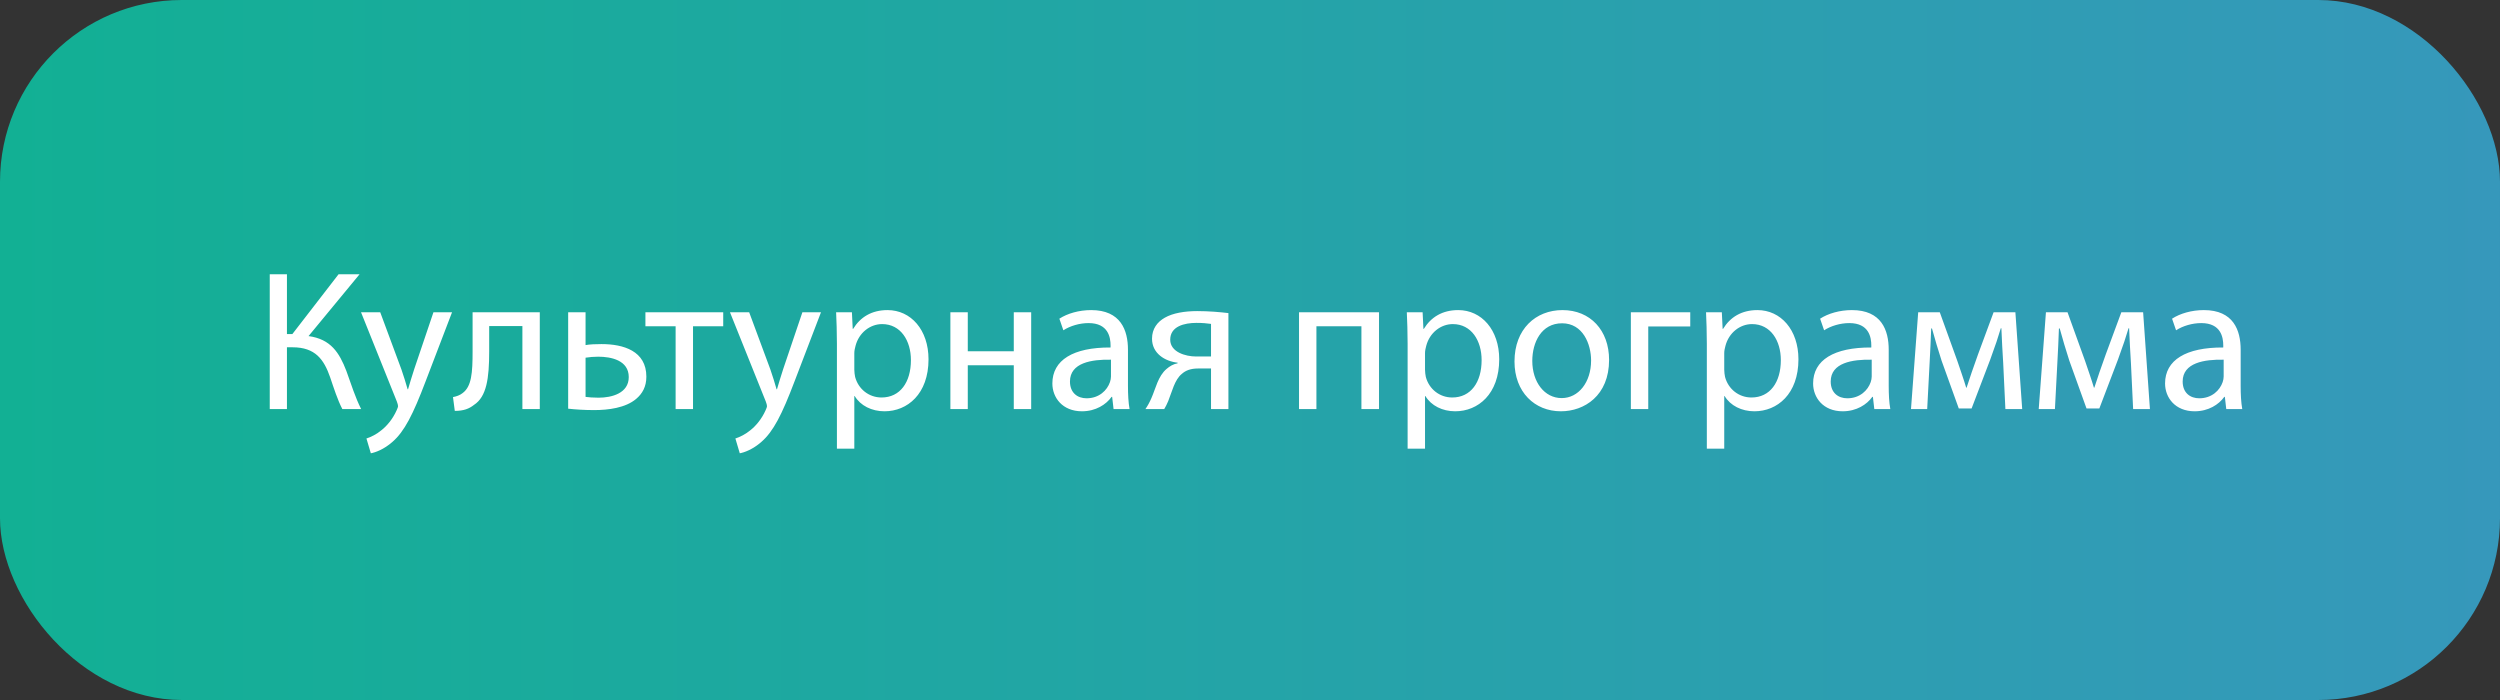
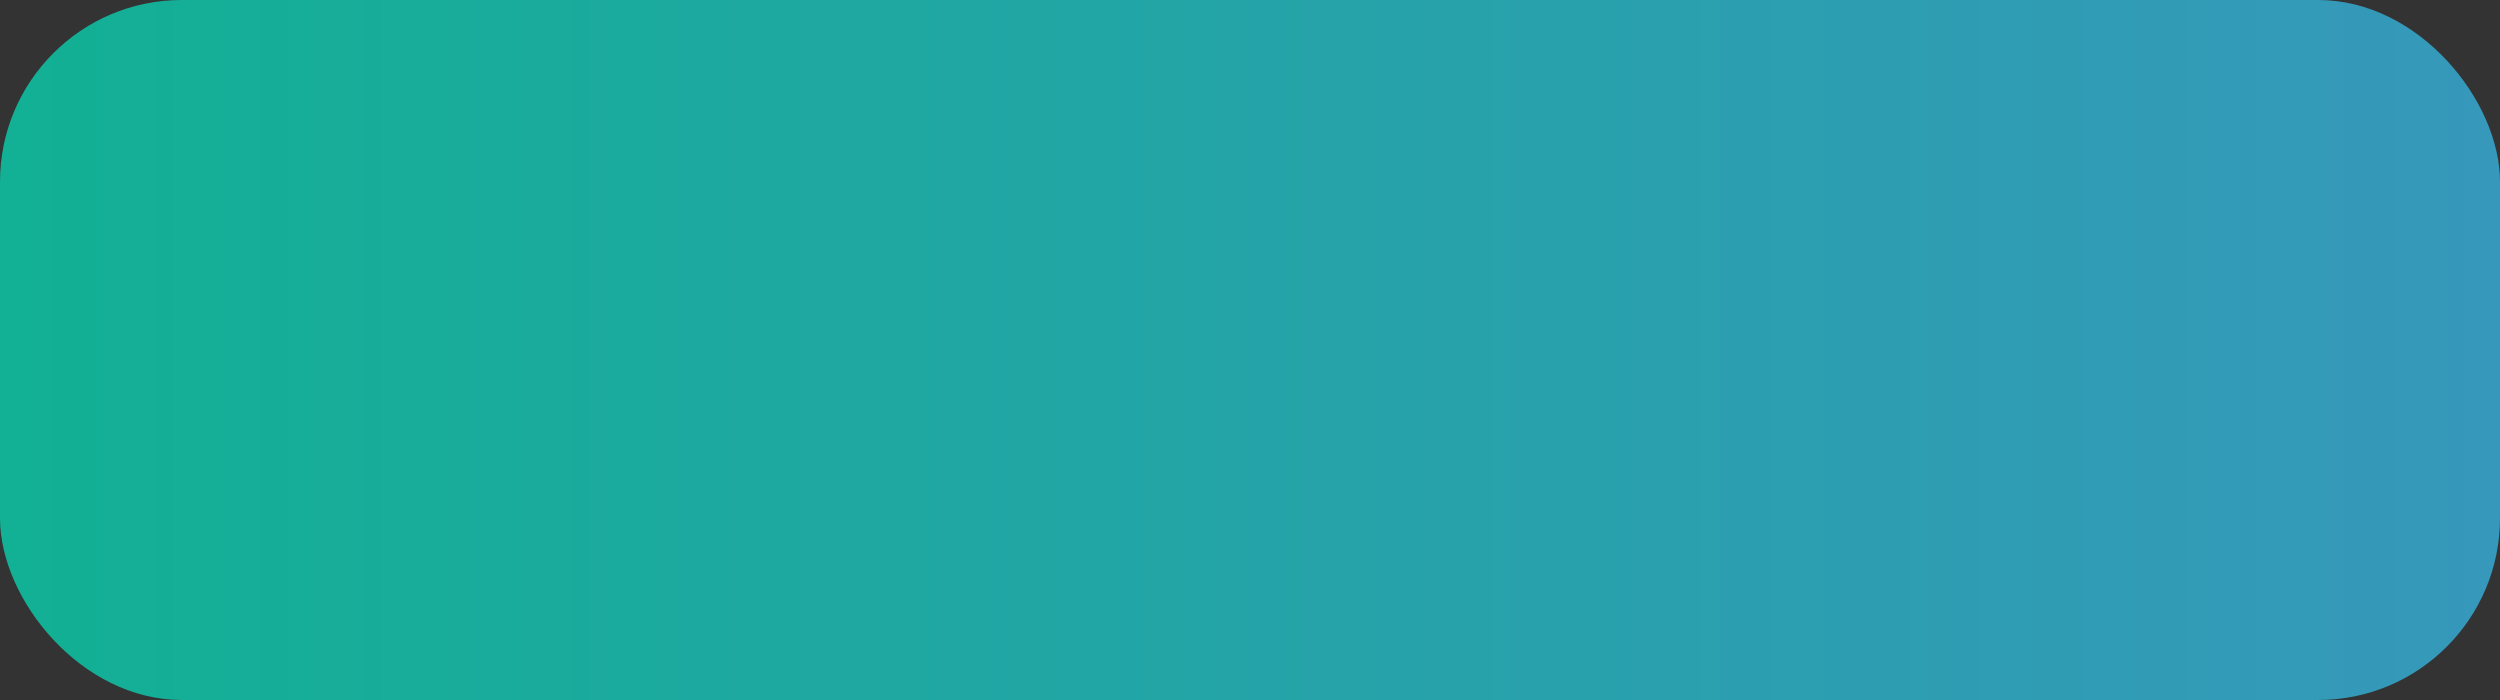
<svg xmlns="http://www.w3.org/2000/svg" width="275" height="77" viewBox="0 0 275 77" fill="none">
  <rect x="0" y="0" width="275" height="77" fill="#333333" stroke="none" />
  <rect width="275" height="77" rx="20" fill="url(#paint0_linear_449_40)" />
-   <path d="M29.672 30.172H31.564V36.75H32.158L37.24 30.172H39.55L33.94 36.97C36.382 37.3 37.328 38.796 38.098 40.798C38.648 42.316 39.066 43.68 39.726 45H37.658C37.13 43.988 36.712 42.668 36.316 41.502C35.634 39.544 34.688 38.202 32.18 38.202H31.564V45H29.672V30.172ZM39.714 34.352H41.826L44.158 40.644C44.4 41.348 44.664 42.184 44.84 42.822H44.884C45.082 42.184 45.302 41.37 45.566 40.6L47.678 34.352H49.724L46.82 41.942C45.434 45.594 44.488 47.464 43.168 48.608C42.222 49.444 41.276 49.774 40.792 49.862L40.308 48.234C40.792 48.08 41.43 47.772 42.002 47.288C42.53 46.87 43.19 46.122 43.63 45.132C43.718 44.934 43.784 44.78 43.784 44.67C43.784 44.56 43.74 44.406 43.652 44.164L39.714 34.352ZM51.985 34.352H59.377V45H57.463V35.87H53.811V38.642C53.811 41.634 53.525 43.636 52.139 44.538C51.611 44.956 51.017 45.198 50.027 45.198L49.829 43.68C50.203 43.614 50.621 43.46 50.885 43.24C51.875 42.514 51.985 41.018 51.985 38.642V34.352ZM62.498 34.352H64.412V37.96C64.852 37.872 65.6 37.85 66.171 37.85C68.57 37.85 71.1 38.598 71.1 41.436C71.1 42.536 70.659 43.306 69.978 43.878C68.811 44.868 66.919 45.11 65.358 45.11C64.279 45.11 63.289 45.044 62.498 44.956V34.352ZM64.412 39.346V43.658C64.785 43.702 65.204 43.746 65.841 43.746C67.293 43.746 69.163 43.262 69.163 41.48C69.163 39.632 67.228 39.236 65.797 39.236C65.291 39.236 64.852 39.28 64.412 39.346ZM70.996 34.352H79.554V35.892H76.232V45H74.318V35.892H70.996V34.352ZM80.298 34.352H82.41L84.742 40.644C84.984 41.348 85.248 42.184 85.424 42.822H85.468C85.666 42.184 85.886 41.37 86.15 40.6L88.262 34.352H90.308L87.404 41.942C86.018 45.594 85.072 47.464 83.752 48.608C82.806 49.444 81.86 49.774 81.376 49.862L80.892 48.234C81.376 48.08 82.014 47.772 82.586 47.288C83.114 46.87 83.774 46.122 84.214 45.132C84.302 44.934 84.368 44.78 84.368 44.67C84.368 44.56 84.324 44.406 84.236 44.164L80.298 34.352ZM92.061 49.356V37.828C92.061 36.464 92.017 35.364 91.973 34.352H93.711L93.799 36.178H93.843C94.635 34.88 95.889 34.11 97.627 34.11C100.201 34.11 102.137 36.288 102.137 39.522C102.137 43.35 99.805 45.242 97.297 45.242C95.889 45.242 94.657 44.626 94.019 43.57H93.975V49.356H92.061ZM93.975 38.84V40.666C93.975 40.952 94.019 41.216 94.063 41.458C94.415 42.8 95.581 43.724 96.967 43.724C99.013 43.724 100.201 42.052 100.201 39.61C100.201 37.476 99.079 35.65 97.033 35.65C95.713 35.65 94.481 36.596 94.107 38.048C94.041 38.29 93.975 38.576 93.975 38.84ZM104.542 34.352H106.456V38.642H111.516V34.352H113.43V45H111.516V40.182H106.456V45H104.542V34.352ZM124.252 45H122.492L122.338 43.658H122.272C121.678 44.494 120.534 45.242 119.016 45.242C116.86 45.242 115.76 43.724 115.76 42.184C115.76 39.61 118.048 38.202 122.162 38.224V38.004C122.162 37.124 121.92 35.54 119.742 35.54C118.752 35.54 117.718 35.848 116.97 36.332L116.53 35.056C117.41 34.484 118.686 34.11 120.028 34.11C123.284 34.11 124.076 36.332 124.076 38.466V42.448C124.076 43.372 124.12 44.274 124.252 45ZM122.206 41.414V39.566C120.094 39.522 117.696 39.896 117.696 41.964C117.696 43.218 118.532 43.812 119.522 43.812C120.908 43.812 121.788 42.932 122.096 42.03C122.162 41.832 122.206 41.612 122.206 41.414ZM135.126 34.44V45H133.212V40.534H131.782C130.968 40.534 130.418 40.754 130 41.128C129.208 41.766 128.922 43.086 128.504 44.12C128.372 44.45 128.218 44.736 128.064 45H125.996C126.238 44.648 126.458 44.252 126.656 43.79C127.118 42.756 127.382 41.37 128.328 40.578C128.658 40.292 129.054 40.05 129.538 39.962V39.896C128.152 39.742 126.722 38.884 126.722 37.256C126.722 36.156 127.316 35.408 128.13 34.946C129.01 34.44 130.308 34.22 131.694 34.22C132.97 34.22 134.202 34.33 135.126 34.44ZM133.212 39.214V35.628C132.728 35.562 132.288 35.518 131.606 35.518C130.286 35.518 128.724 35.892 128.724 37.366C128.724 38.73 130.418 39.214 131.562 39.214C132.354 39.214 132.772 39.214 133.212 39.214ZM142.892 34.352H151.692V45H149.756V35.892H144.806V45H142.892V34.352ZM154.838 49.356V37.828C154.838 36.464 154.794 35.364 154.75 34.352H156.488L156.576 36.178H156.62C157.412 34.88 158.666 34.11 160.404 34.11C162.978 34.11 164.914 36.288 164.914 39.522C164.914 43.35 162.582 45.242 160.074 45.242C158.666 45.242 157.434 44.626 156.796 43.57H156.752V49.356H154.838ZM156.752 38.84V40.666C156.752 40.952 156.796 41.216 156.84 41.458C157.192 42.8 158.358 43.724 159.744 43.724C161.79 43.724 162.978 42.052 162.978 39.61C162.978 37.476 161.856 35.65 159.81 35.65C158.49 35.65 157.258 36.596 156.884 38.048C156.818 38.29 156.752 38.576 156.752 38.84ZM171.874 34.11C174.932 34.11 177 36.332 177 39.588C177 43.526 174.272 45.242 171.698 45.242C168.816 45.242 166.594 43.13 166.594 39.764C166.594 36.2 168.926 34.11 171.874 34.11ZM171.83 35.562C169.542 35.562 168.552 37.674 168.552 39.698C168.552 42.03 169.894 43.79 171.786 43.79C173.634 43.79 175.02 42.052 175.02 39.654C175.02 37.85 174.118 35.562 171.83 35.562ZM179.394 34.352H185.928V35.914H181.308V45H179.394V34.352ZM187.752 49.356V37.828C187.752 36.464 187.708 35.364 187.664 34.352H189.402L189.49 36.178H189.534C190.326 34.88 191.58 34.11 193.318 34.11C195.892 34.11 197.828 36.288 197.828 39.522C197.828 43.35 195.496 45.242 192.988 45.242C191.58 45.242 190.348 44.626 189.71 43.57H189.666V49.356H187.752ZM189.666 38.84V40.666C189.666 40.952 189.71 41.216 189.754 41.458C190.106 42.8 191.272 43.724 192.658 43.724C194.704 43.724 195.892 42.052 195.892 39.61C195.892 37.476 194.77 35.65 192.724 35.65C191.404 35.65 190.172 36.596 189.798 38.048C189.732 38.29 189.666 38.576 189.666 38.84ZM207.934 45H206.174L206.02 43.658H205.954C205.36 44.494 204.216 45.242 202.698 45.242C200.542 45.242 199.442 43.724 199.442 42.184C199.442 39.61 201.73 38.202 205.844 38.224V38.004C205.844 37.124 205.602 35.54 203.424 35.54C202.434 35.54 201.4 35.848 200.652 36.332L200.212 35.056C201.092 34.484 202.368 34.11 203.71 34.11C206.966 34.11 207.758 36.332 207.758 38.466V42.448C207.758 43.372 207.802 44.274 207.934 45ZM205.888 41.414V39.566C203.776 39.522 201.378 39.896 201.378 41.964C201.378 43.218 202.214 43.812 203.204 43.812C204.59 43.812 205.47 42.932 205.778 42.03C205.844 41.832 205.888 41.612 205.888 41.414ZM210.209 45L211.001 34.352H213.377L215.313 39.72C215.577 40.512 216.039 41.81 216.281 42.646H216.325C216.567 41.854 217.161 40.16 217.579 38.994L219.295 34.352H221.693L222.441 45H220.593L220.351 39.918C220.285 38.774 220.197 37.41 220.153 36.112H220.087C219.801 37.08 219.515 37.938 218.921 39.566L216.875 44.934H215.467L213.575 39.676C213.245 38.664 212.783 37.124 212.519 36.134H212.431C212.387 37.388 212.321 38.796 212.255 39.962L211.991 45H210.209ZM224.26 45L225.052 34.352H227.428L229.364 39.72C229.628 40.512 230.09 41.81 230.332 42.646H230.376C230.618 41.854 231.212 40.16 231.63 38.994L233.346 34.352H235.744L236.492 45H234.644L234.402 39.918C234.336 38.774 234.248 37.41 234.204 36.112H234.138C233.852 37.08 233.566 37.938 232.972 39.566L230.926 44.934H229.518L227.626 39.676C227.296 38.664 226.834 37.124 226.57 36.134H226.482C226.438 37.388 226.372 38.796 226.306 39.962L226.042 45H224.26ZM246.649 45H244.889L244.735 43.658H244.669C244.075 44.494 242.931 45.242 241.413 45.242C239.257 45.242 238.157 43.724 238.157 42.184C238.157 39.61 240.445 38.202 244.559 38.224V38.004C244.559 37.124 244.317 35.54 242.139 35.54C241.149 35.54 240.115 35.848 239.367 36.332L238.927 35.056C239.807 34.484 241.083 34.11 242.425 34.11C245.681 34.11 246.473 36.332 246.473 38.466V42.448C246.473 43.372 246.517 44.274 246.649 45ZM244.603 41.414V39.566C242.491 39.522 240.093 39.896 240.093 41.964C240.093 43.218 240.929 43.812 241.919 43.812C243.305 43.812 244.185 42.932 244.493 42.03C244.559 41.832 244.603 41.612 244.603 41.414Z" fill="white" />
  <defs>
    <linearGradient id="paint0_linear_449_40" x1="0" y1="38.5" x2="275" y2="38.5" gradientUnits="userSpaceOnUse">
      <stop stop-color="#12B094" />
      <stop offset="1" stop-color="#3698BB" />
    </linearGradient>
  </defs>
</svg>